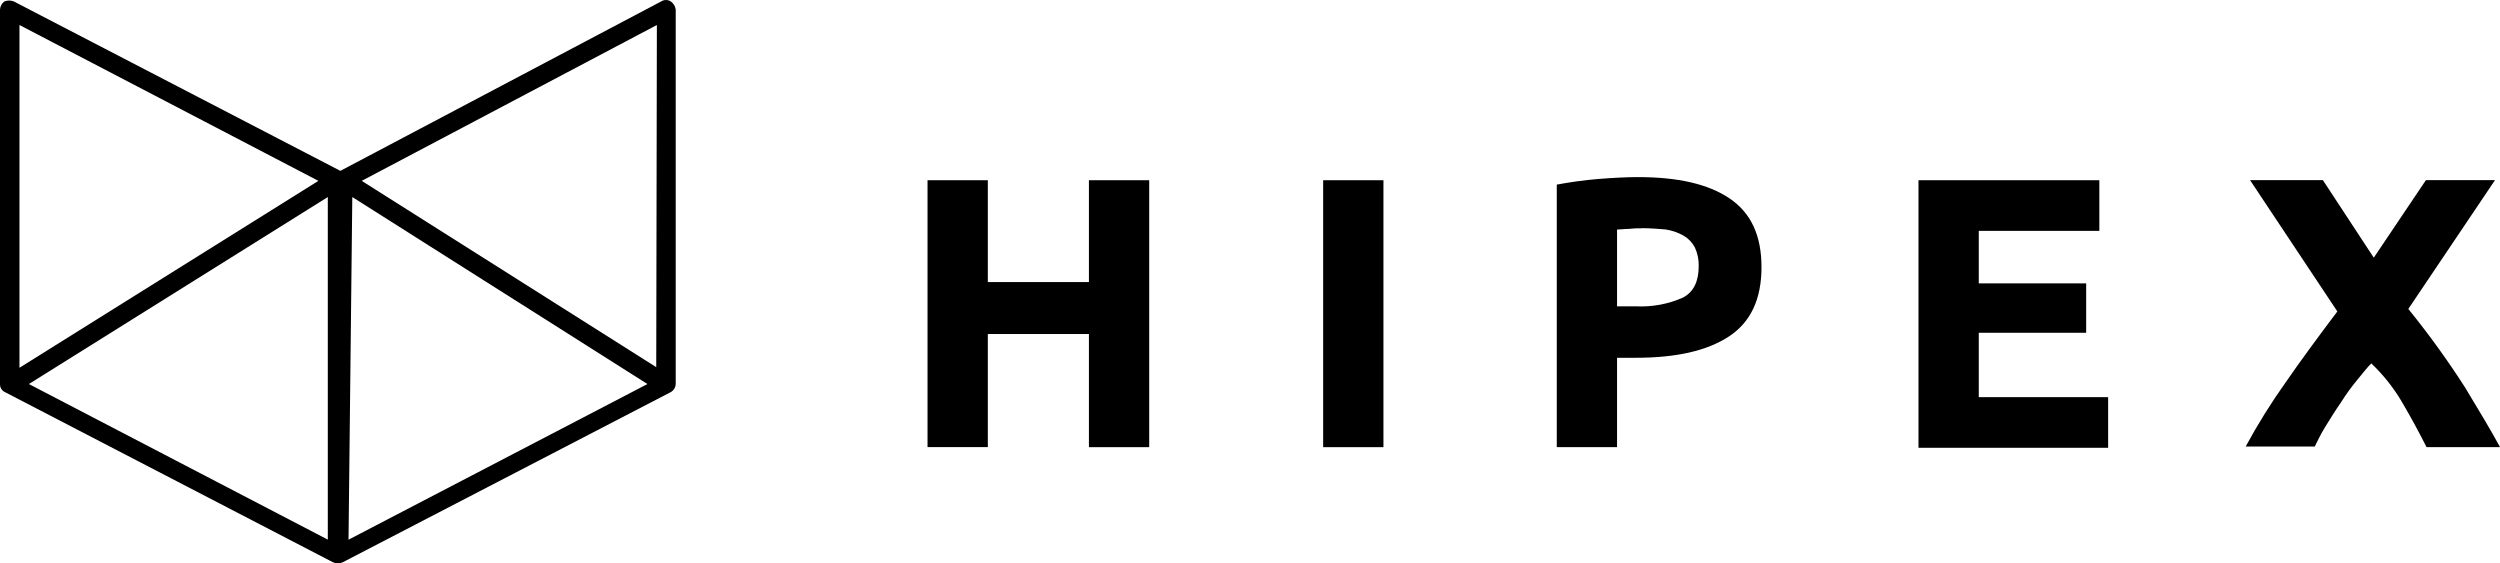
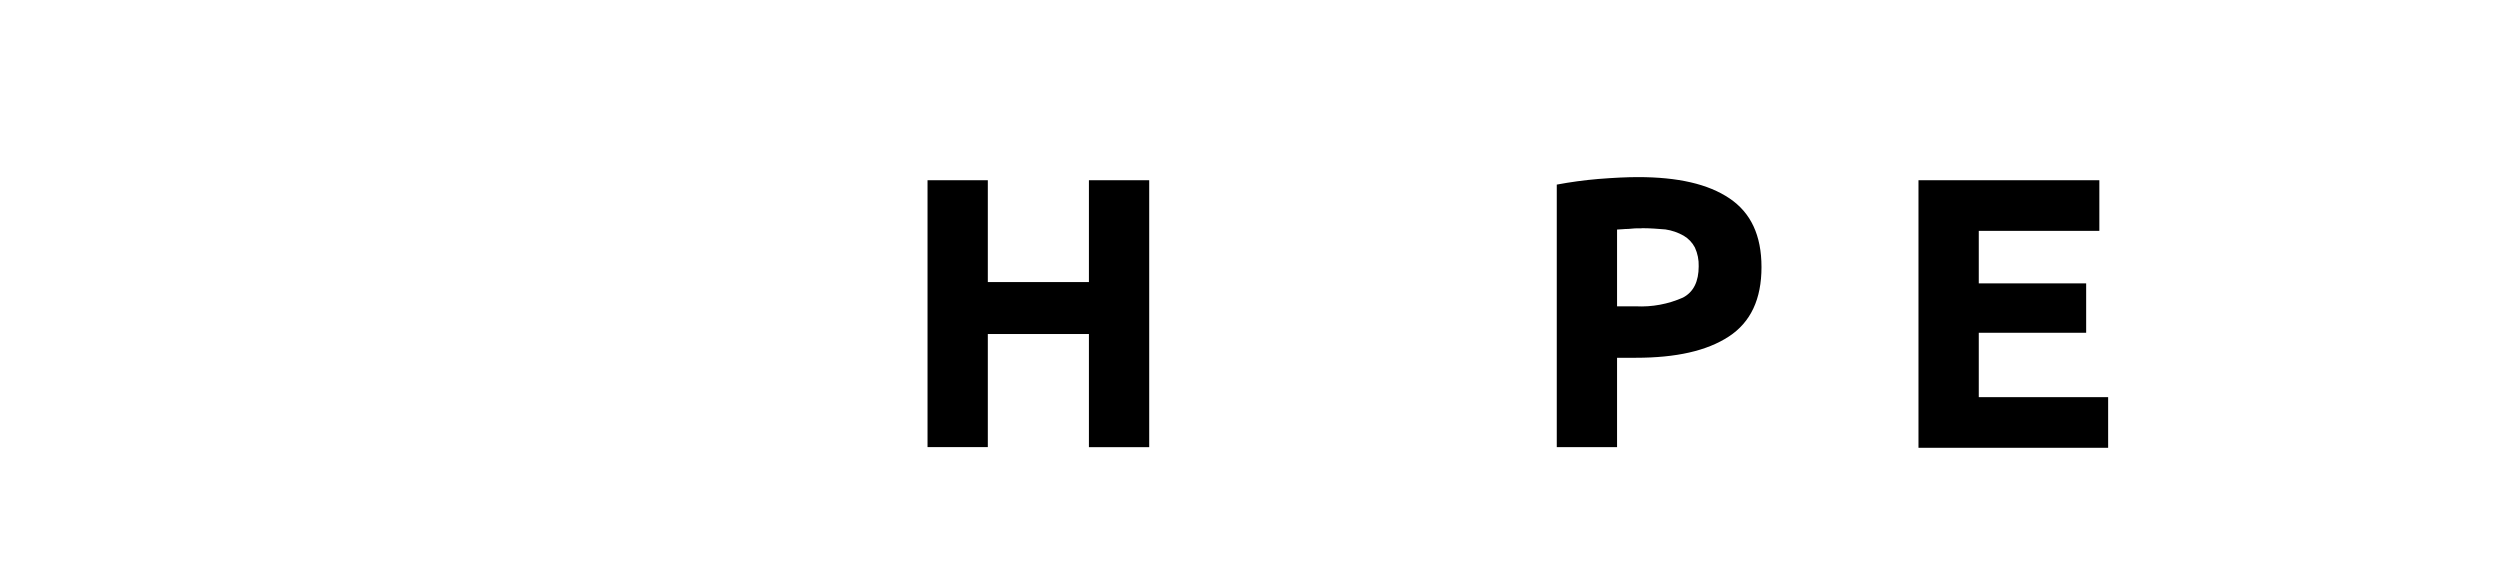
<svg xmlns="http://www.w3.org/2000/svg" width="426" height="96" viewBox="0 0 426 96" fill="none">
  <g clip-path="url(#clip0_2026_1278)">
-     <path d="M114.285 0.234C114.045 0.083 113.766 0.002 113.482 0.002C113.198 0.002 112.92 0.083 112.68 0.234L57.998 29.113L2.354 0.245C1.839 0.038 1.264 0.038 0.749 0.245C0.528 0.406 0.346 0.613 0.217 0.853C0.087 1.093 0.013 1.358 -0 1.63V65.438C-0.013 65.728 0.062 66.015 0.214 66.261C0.367 66.508 0.59 66.704 0.856 66.823L56.714 95.798C56.95 95.91 57.203 95.979 57.463 96H57.677C57.937 95.979 58.191 95.91 58.426 95.798L114.285 66.823C114.535 66.685 114.745 66.484 114.894 66.242C115.044 65.999 115.129 65.723 115.141 65.438V1.63C115.105 1.35 115.011 1.081 114.863 0.841C114.716 0.6 114.518 0.394 114.285 0.234ZM111.824 62.562L61.637 30.818L111.931 4.261L111.824 62.53V62.562ZM54.253 30.818L3.317 62.669V4.261L54.253 30.818ZM4.922 65.438L55.858 33.577V91.952L4.922 65.438ZM60.032 33.577L110.325 65.438L59.389 91.963L60.032 33.577Z" fill="black" />
    <path d="M185.552 30.711H195.825V76.197H185.552V56.916H168.324V76.186H158.051V30.711H168.324V48.064H185.552V30.711Z" fill="black" />
-     <path d="M225.466 30.711H235.739V76.197H225.466V30.711Z" fill="black" />
    <path d="M279.078 30.178C285.926 30.178 291.063 31.35 294.701 33.8C298.339 36.25 300.158 40.085 300.158 45.518C300.158 50.95 298.339 54.892 294.594 57.342C290.849 59.792 285.605 60.964 278.757 60.964H275.546V76.197H265.274V31.456C267.61 31.018 269.967 30.698 272.336 30.498C275.011 30.285 277.258 30.178 279.078 30.178ZM279.72 38.903C278.969 38.885 278.218 38.92 277.472 39.009C276.723 39.009 276.081 39.116 275.546 39.116V52.197H278.757C281.512 52.336 284.262 51.825 286.782 50.706C288.601 49.747 289.457 47.936 289.457 45.379C289.492 44.279 289.273 43.186 288.815 42.184C288.379 41.341 287.711 40.639 286.889 40.16C285.931 39.615 284.878 39.254 283.786 39.094C282.609 38.998 281.218 38.881 279.72 38.881V38.903Z" fill="black" />
    <path d="M326.91 76.186V30.711H357.729V39.339H337.183V48.288H355.482V56.703H337.183V67.675H359.227V76.303H326.91V76.186Z" fill="black" />
-     <path d="M413.48 76.186C412.196 73.63 410.805 71.077 409.307 68.527C407.881 66.09 406.116 63.866 404.063 61.923C403.421 62.562 402.672 63.52 401.709 64.692C400.697 65.907 399.767 67.188 398.927 68.527C397.964 69.912 397.108 71.297 396.252 72.682C395.396 74.066 394.861 75.238 394.433 76.09H382.662C384.717 72.294 387.004 68.626 389.51 65.108C392.078 61.379 395.075 57.331 398.285 53.07L383.411 30.7H395.824L404.491 43.909L413.373 30.7H425.144L410.377 52.644C413.831 56.903 417.046 61.348 420.008 65.96C422.469 70.008 424.502 73.417 426 76.186H413.48Z" fill="black" />
  </g>
  <defs>
    <clipPath id="clip0_2026_1278">
      <rect width="426" height="96" fill="white" />
    </clipPath>
  </defs>
</svg>